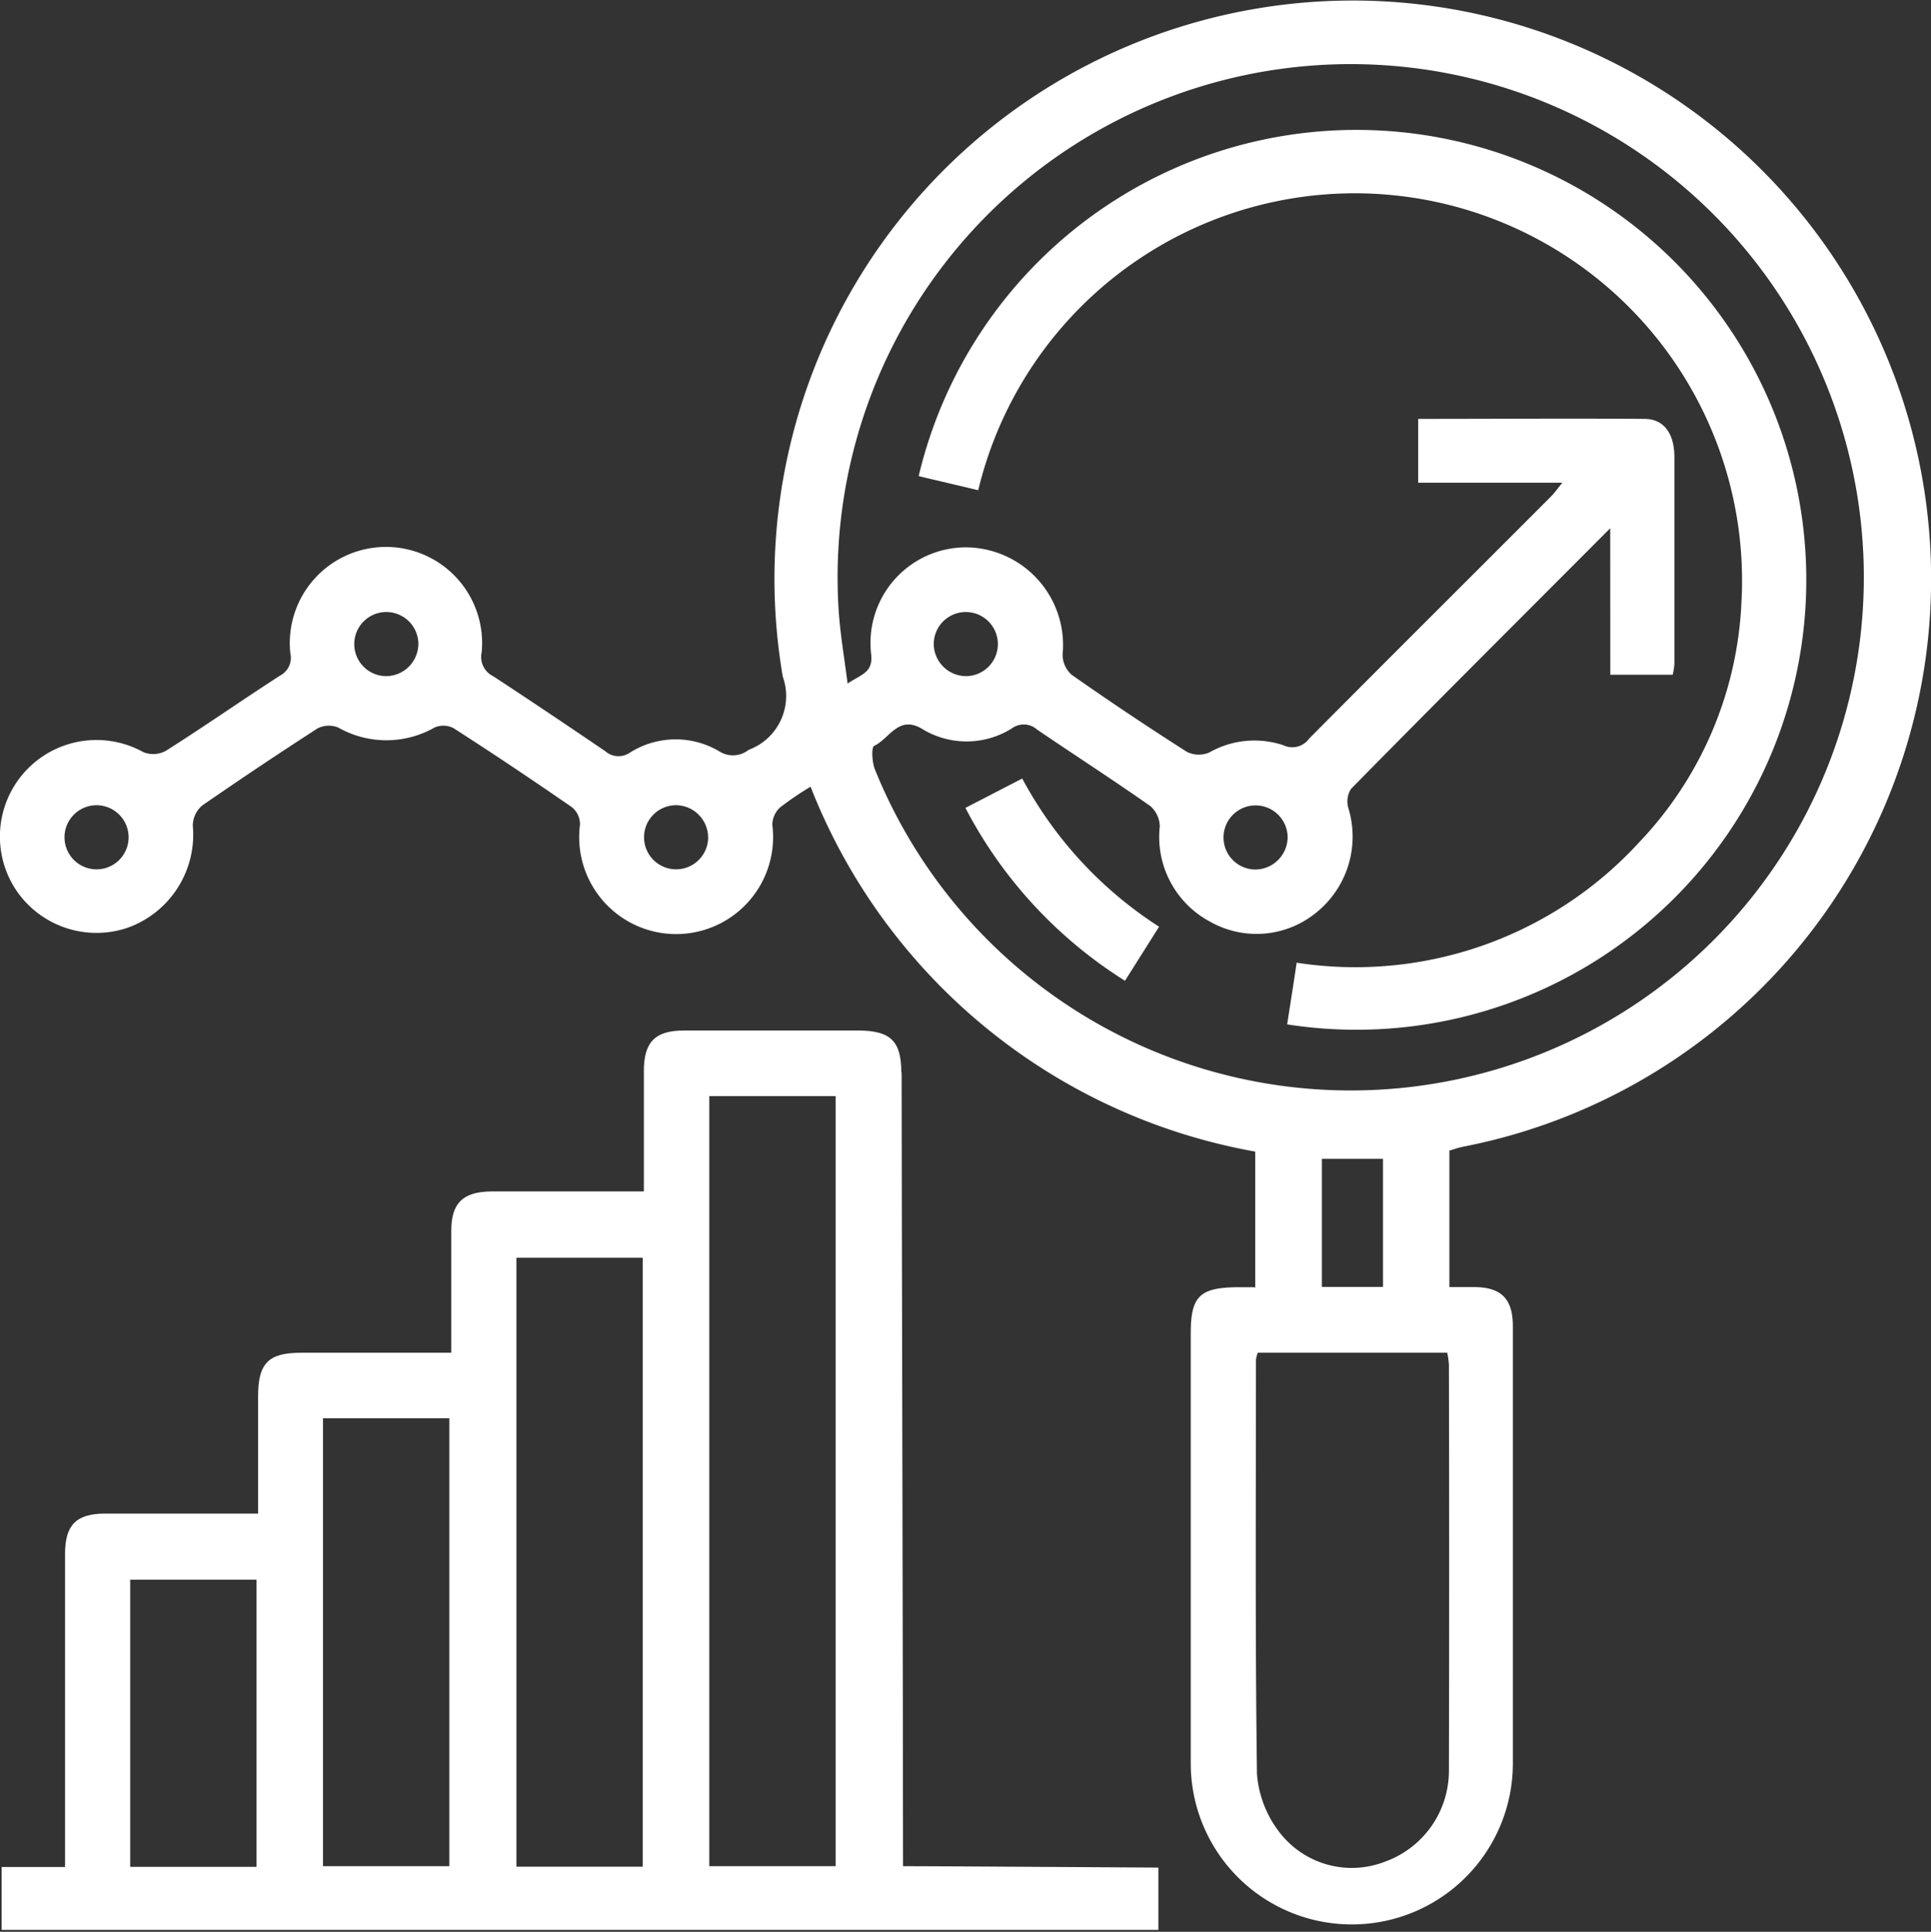
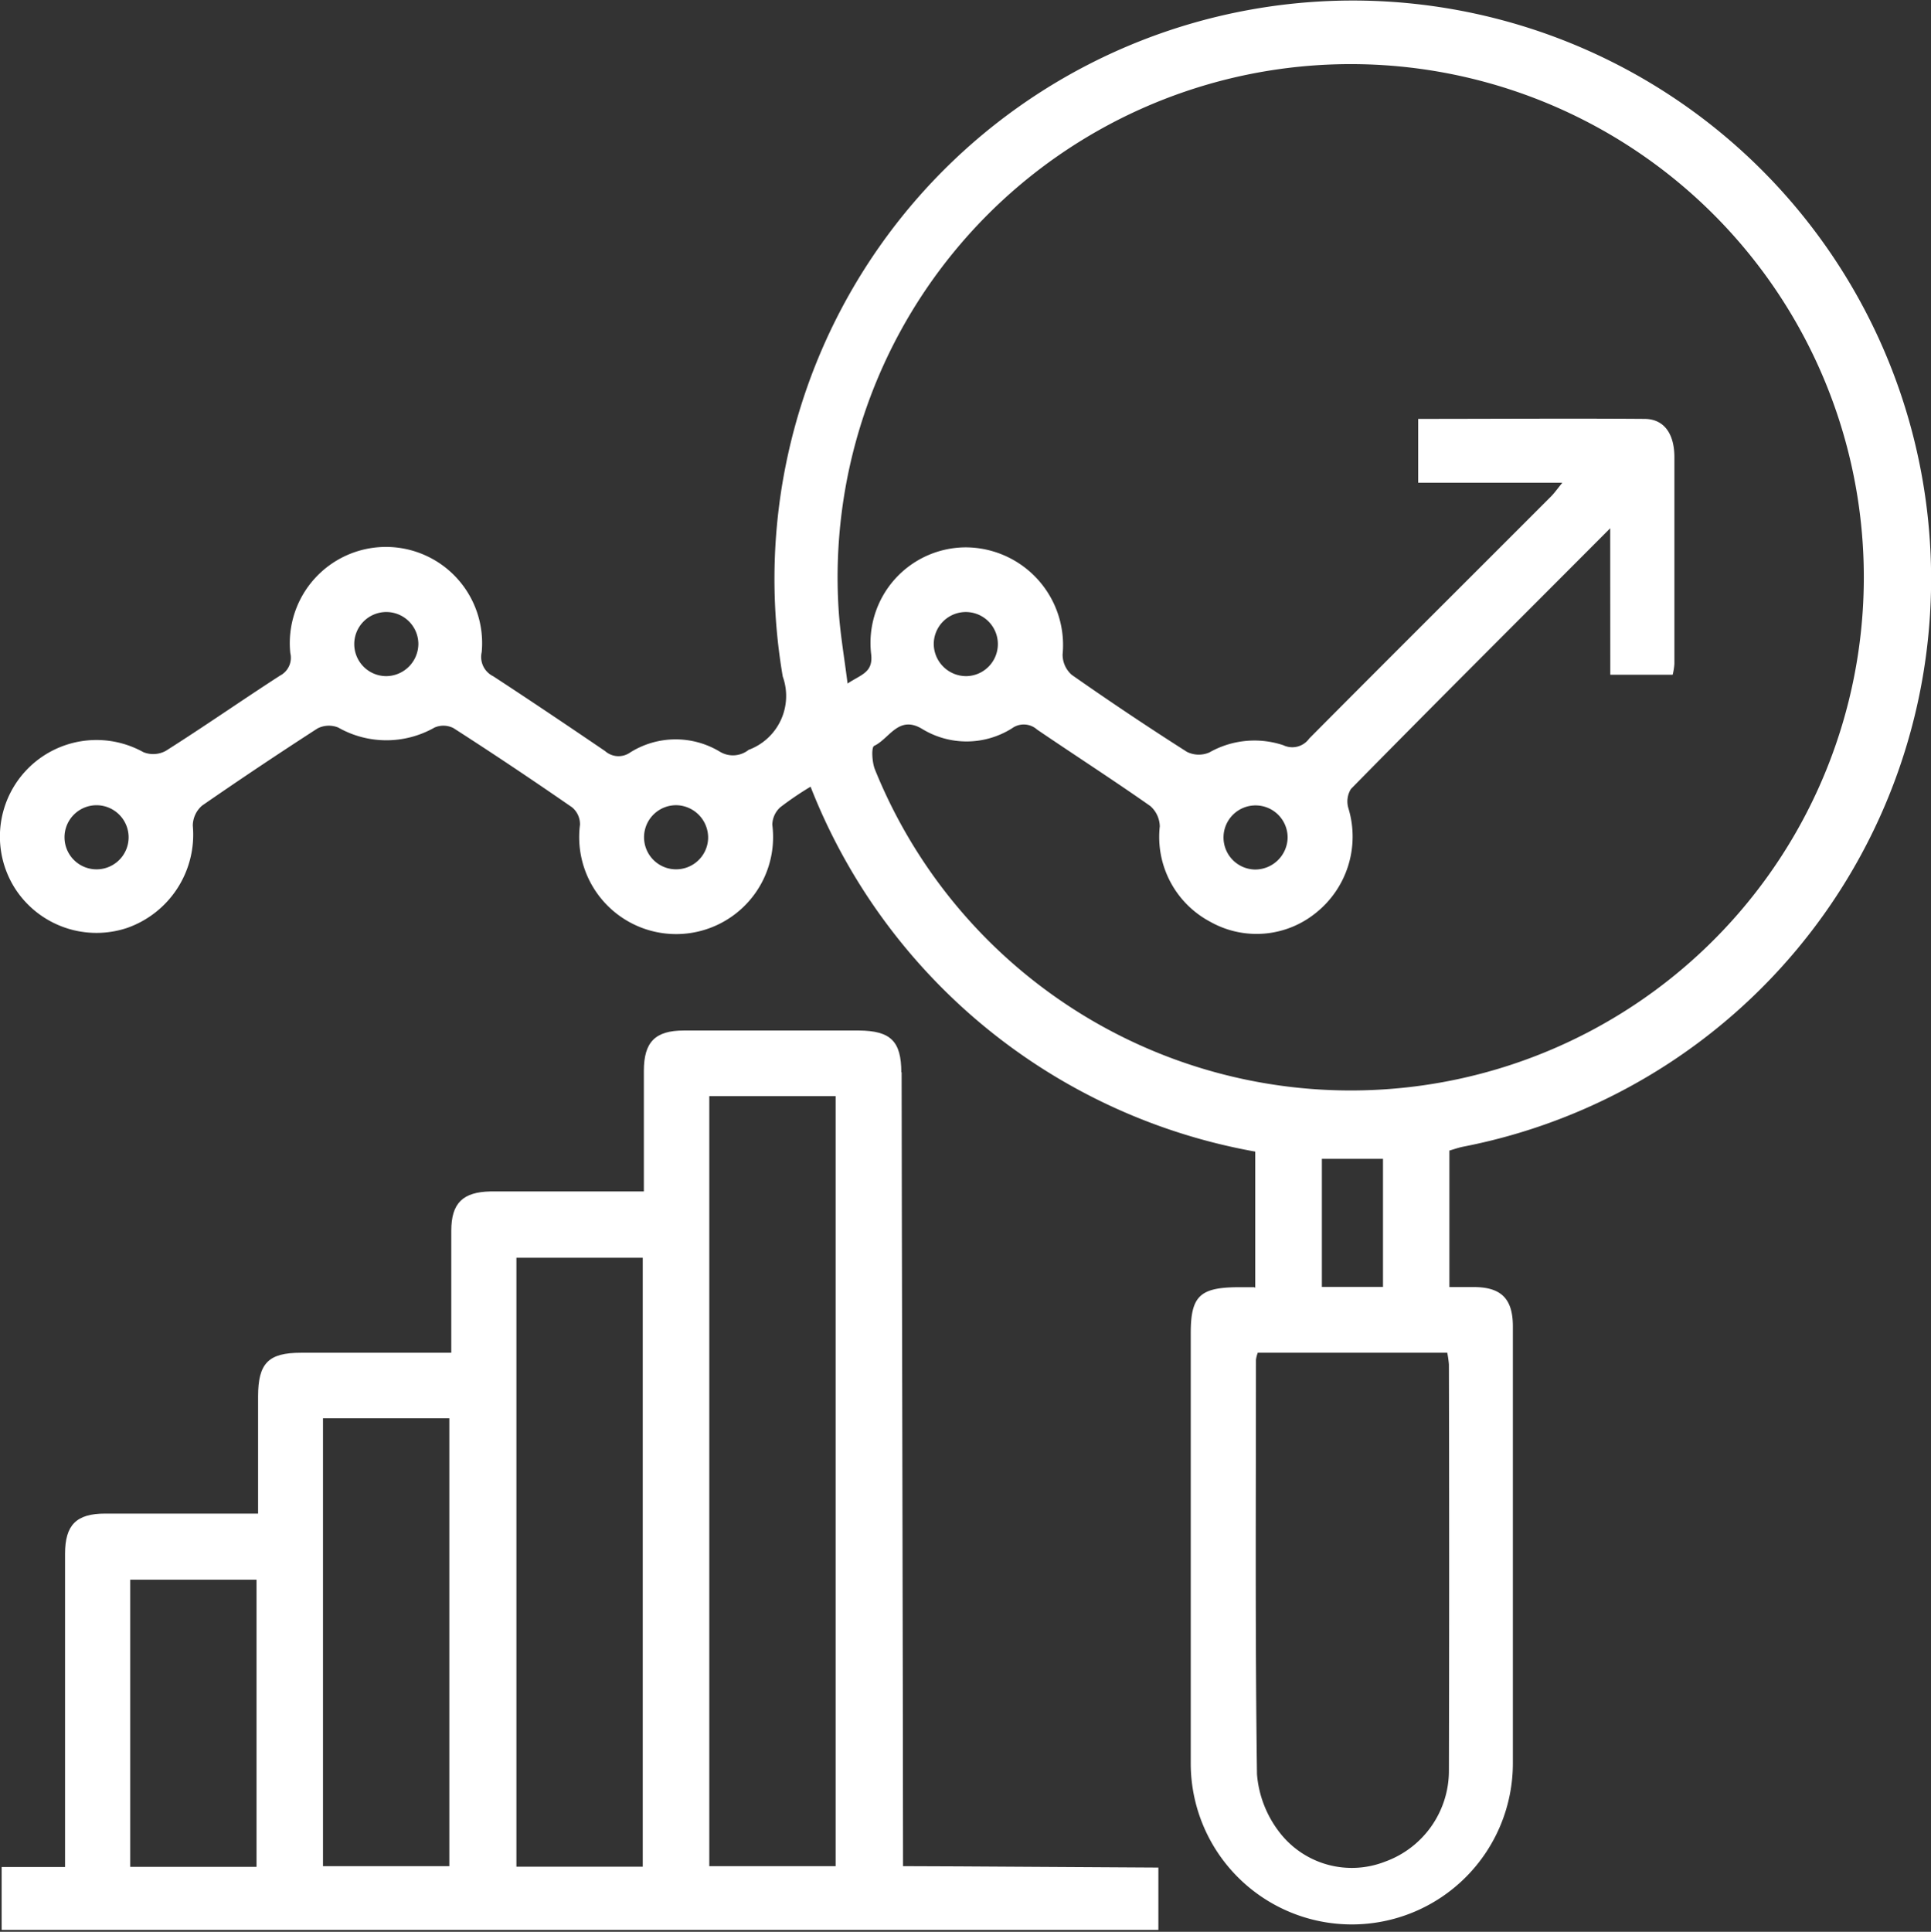
<svg xmlns="http://www.w3.org/2000/svg" width="24.578" height="24.585" viewBox="0 0 24.578 24.585">
  <rect x="0" y="0" width="24.578" height="24.585" fill="#333333" stroke="none" />
  <g id="Group_5476" data-name="Group 5476" transform="translate(-3842.02 -1964.698)">
-     <path id="Path_7499" data-name="Path 7499" d="M2714.35,1509.5c.041-.263.081-.512.121-.784a4.9,4.9,0,0,0,4.362-1.535,4.73,4.73,0,0,0,1.3-3.066,4.929,4.929,0,0,0-9.715-1.412c-.252-.061-.506-.119-.758-.18a5.726,5.726,0,1,1,4.684,6.977" transform="translate(1144.053 468.234)" fill="#fff" />
    <path id="Path_7500" data-name="Path 7500" d="M2720.852,1508.042a.408.408,0,1,0-.418.4.414.414,0,0,0,.418-.4m-7.765-.418a.408.408,0,1,0,.389.427.413.413,0,0,0-.389-.427m-7.407,0a.408.408,0,1,0,.42.4.409.409,0,0,0-.42-.4m11.084-1.643a.408.408,0,1,0-.416-.4.413.413,0,0,0,.416.4m-6.976-.409a.408.408,0,1,0-.407.409.413.413,0,0,0,.407-.409m11.5,8.182h.778v-1.63h-.778Zm-.816.838a.406.406,0,0,0-.023.09c0,1.758-.011,3.516.013,5.273a1.387,1.387,0,0,0,.288.742,1.161,1.161,0,0,0,1.338.373,1.23,1.23,0,0,0,.817-1.158q.006-2.586,0-5.172a1.32,1.32,0,0,0-.021-.148Zm4.486-10.493c-1.138,1.142-2.227,2.226-3.3,3.318a.3.3,0,0,0-.033.243,1.241,1.241,0,0,1-.412,1.333,1.2,1.2,0,0,1-1.344.115,1.222,1.222,0,0,1-.644-1.216.354.354,0,0,0-.121-.258c-.474-.333-.962-.647-1.441-.973a.254.254,0,0,0-.319-.016,1.084,1.084,0,0,1-1.145.007c-.3-.18-.416.126-.609.216-.039.018-.027.211.009.3a6.531,6.531,0,1,0-.463-2.05c.018.308.072.614.115.957.175-.117.328-.139.3-.375a1.216,1.216,0,0,1,1.2-1.358,1.243,1.243,0,0,1,1.237,1.362.342.342,0,0,0,.117.261c.481.337.971.665,1.466.98a.339.339,0,0,0,.285.007,1.162,1.162,0,0,1,.941-.092.265.265,0,0,0,.33-.085c1.023-1.03,2.051-2.052,3.076-3.079.043-.043.079-.094.146-.177h-1.835v-.812c.969,0,1.923-.007,2.879,0,.249,0,.38.187.382.481,0,.879,0,1.758,0,2.636a.741.741,0,0,1-.022.139h-.794Zm-4.518,9.668v-1.735a7.489,7.489,0,0,1-5.66-4.644,4.024,4.024,0,0,0-.387.263.308.308,0,0,0-.1.222,1.234,1.234,0,1,1-2.448,0,.279.279,0,0,0-.1-.222c-.5-.346-1-.681-1.511-1.009a.282.282,0,0,0-.24-.007,1.24,1.24,0,0,1-1.226,0,.317.317,0,0,0-.263.011q-.742.479-1.469.982a.34.34,0,0,0-.119.256,1.258,1.258,0,0,1-.832,1.3,1.233,1.233,0,0,1-1.419-.483,1.229,1.229,0,0,1,1.621-1.753.334.334,0,0,0,.286-.016c.49-.31.967-.643,1.453-.957a.256.256,0,0,0,.132-.288,1.224,1.224,0,1,1,2.436-.011.273.273,0,0,0,.146.306c.479.313.953.632,1.425.953a.257.257,0,0,0,.318.018,1.088,1.088,0,0,1,1.145-.009.321.321,0,0,0,.364-.025.731.731,0,0,0,.434-.933,7.361,7.361,0,1,1,8.663,5.983c-.057.011-.113.031-.178.05v1.737c.108,0,.209,0,.308,0,.351,0,.5.148.5.5,0,1.007,0,2.014,0,3.021,0,.845,0,1.69,0,2.536a2.05,2.05,0,1,1-4.1.009q0-2.741,0-5.48c0-.468.115-.58.594-.584h.218" transform="translate(1137.557 467.322)" fill="#fff" />
    <path id="Path_7501" data-name="Path 7501" d="M2706.113,1510.2h1.608v3.655h-1.608Zm4.062,3.646h-1.608v-5.7h1.608Zm.854-7.743h1.608v7.75h-1.608Zm4.063,7.743h-1.608v-9.8h1.608Zm.836-10.1c0-.4-.137-.532-.54-.535-.741,0-1.484,0-2.228,0-.365,0-.509.146-.509.515,0,.5,0,1,0,1.533H2710.7c-.353.007-.5.148-.5.5,0,.5,0,1.007,0,1.553h-.25c-.553,0-1.109,0-1.664,0-.414,0-.545.133-.545.555v1.492h-.359c-.529,0-1.059,0-1.588,0-.366,0-.51.144-.51.512,0,1.229,0,2.457,0,3.686v.3h-.807v.8H2719.2v-.793c-.263,0-2.705-.018-3.25-.018,0-1.917-.018-9.013-.018-10.106" transform="translate(1137.564 474.602)" fill="#fff" />
-     <path id="Path_10250" data-name="Path 10250" d="M2709.854,1502.043l.722-.373a5.1,5.1,0,0,0,1.742,1.886l-.434.688a5.709,5.709,0,0,1-2.031-2.2" transform="translate(1144.455 472.936)" fill="#fff" />
  </g>
</svg>